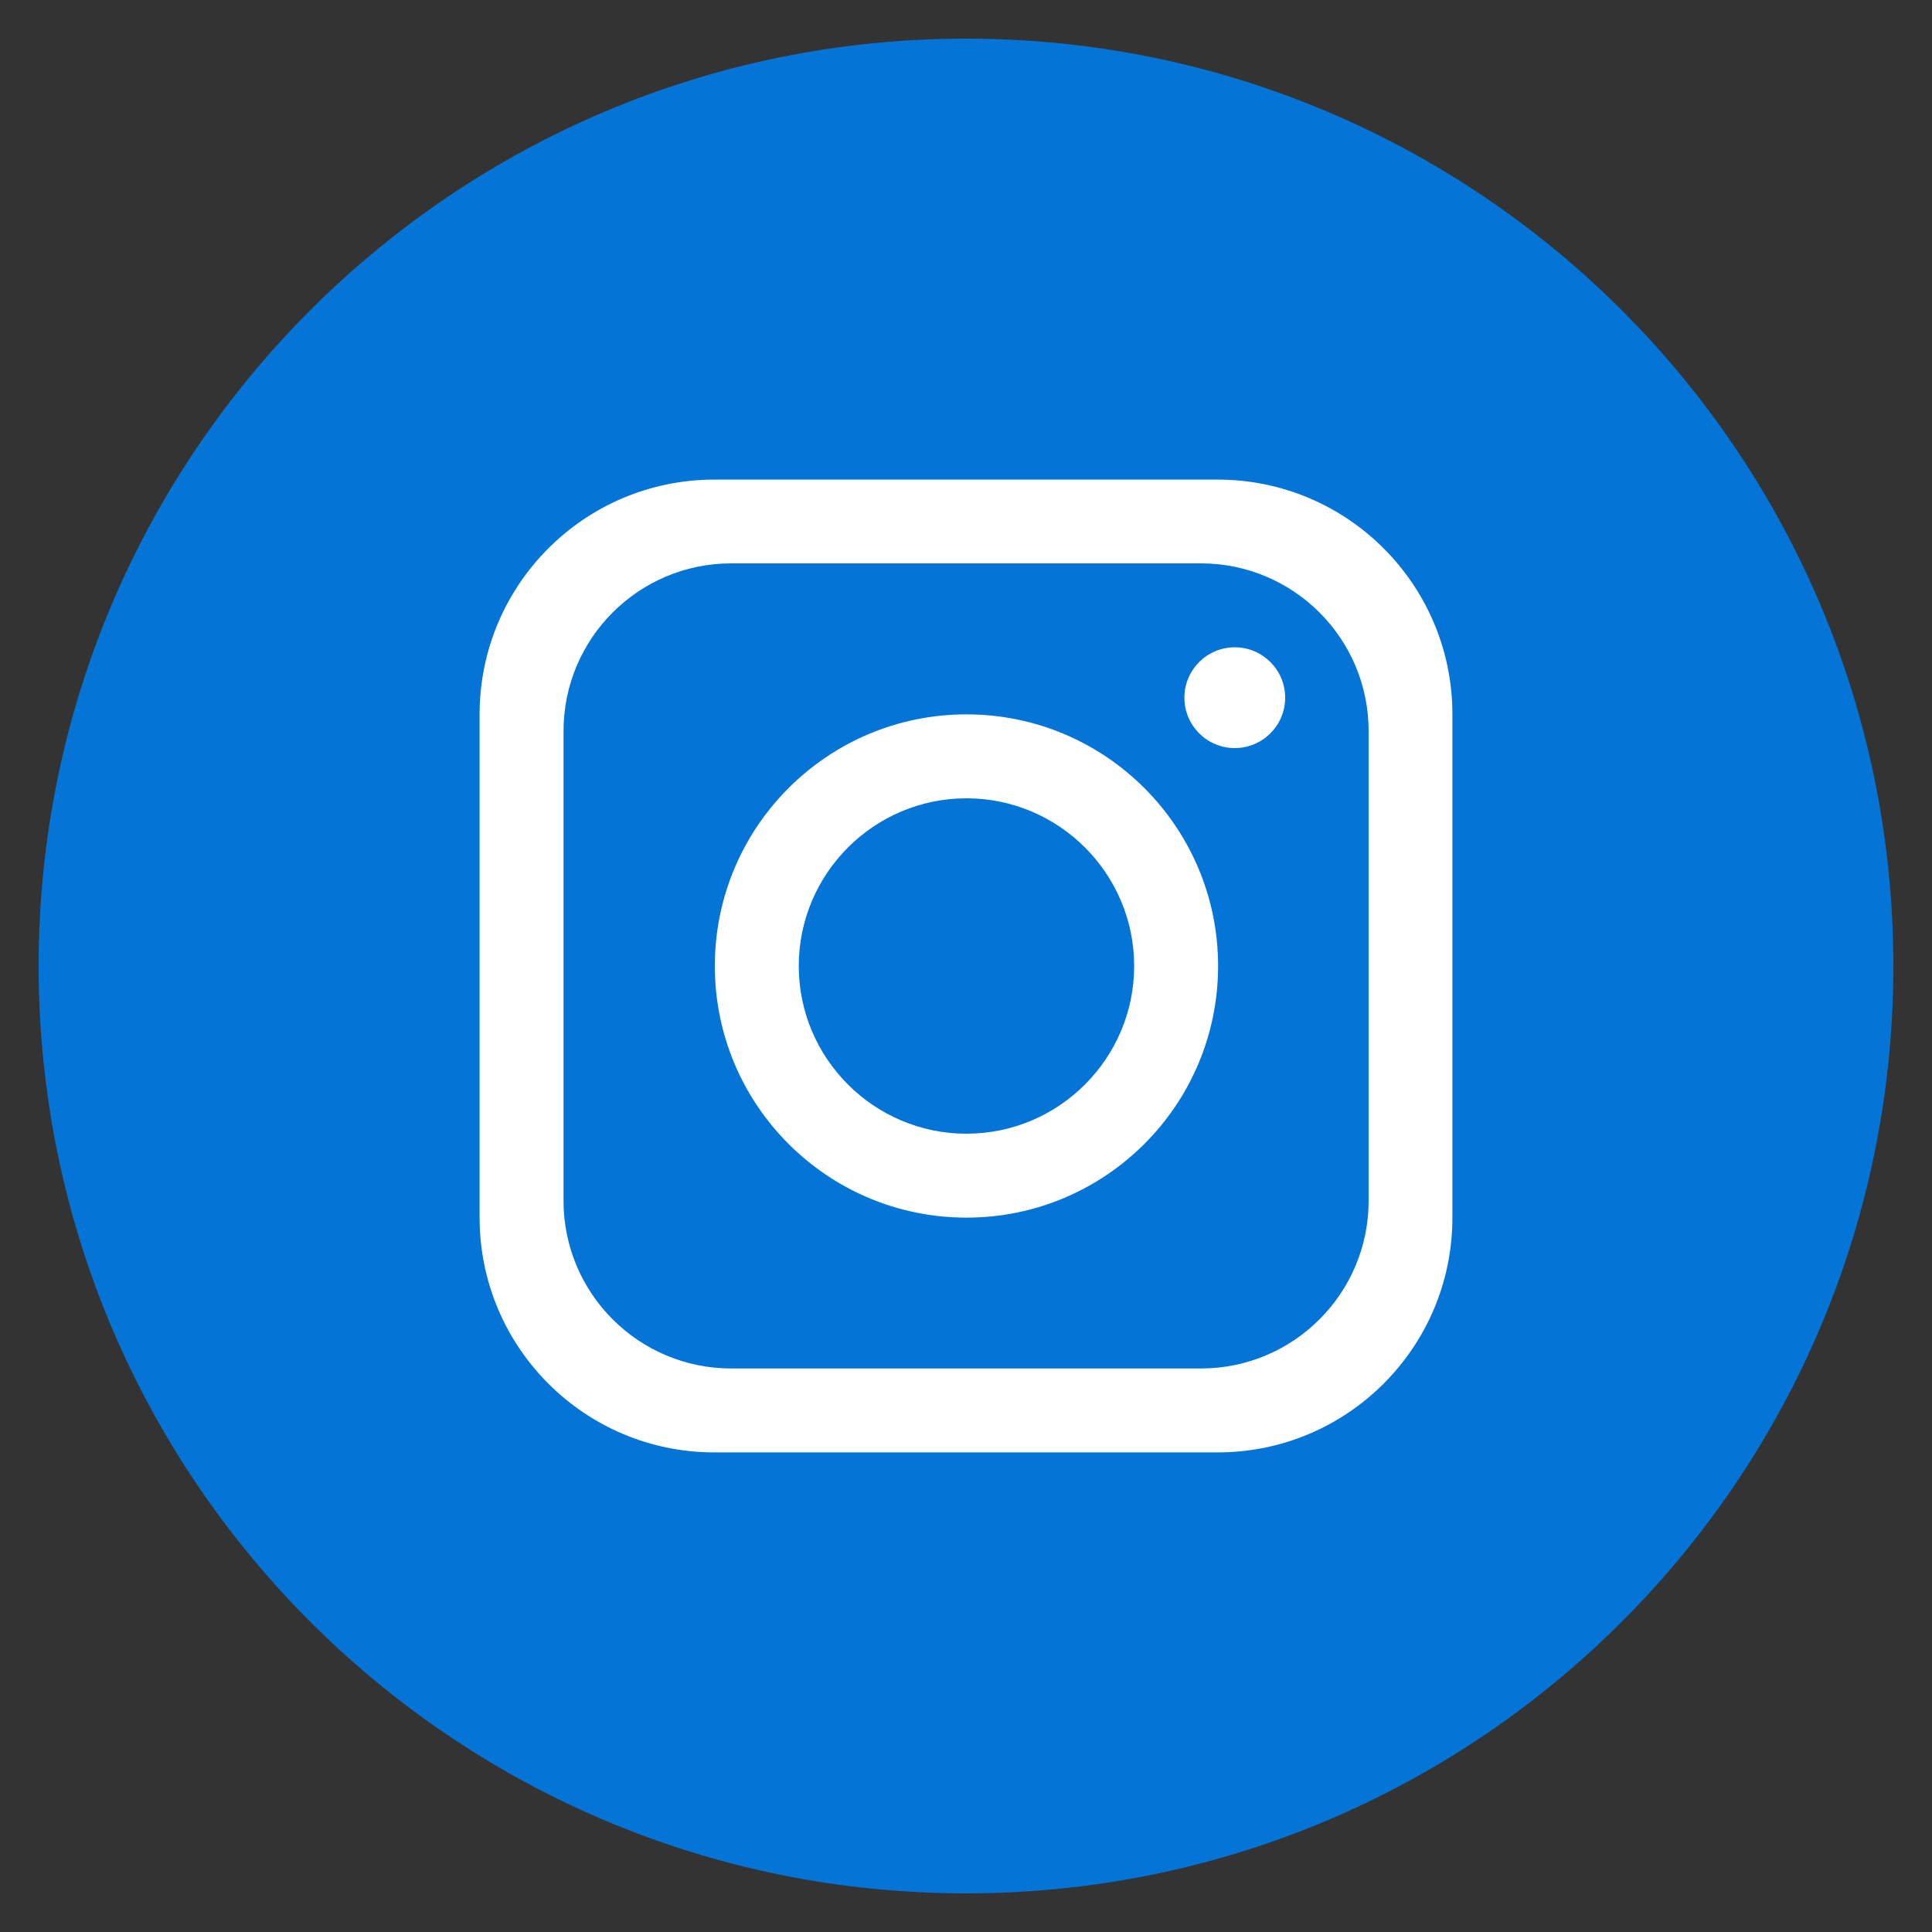
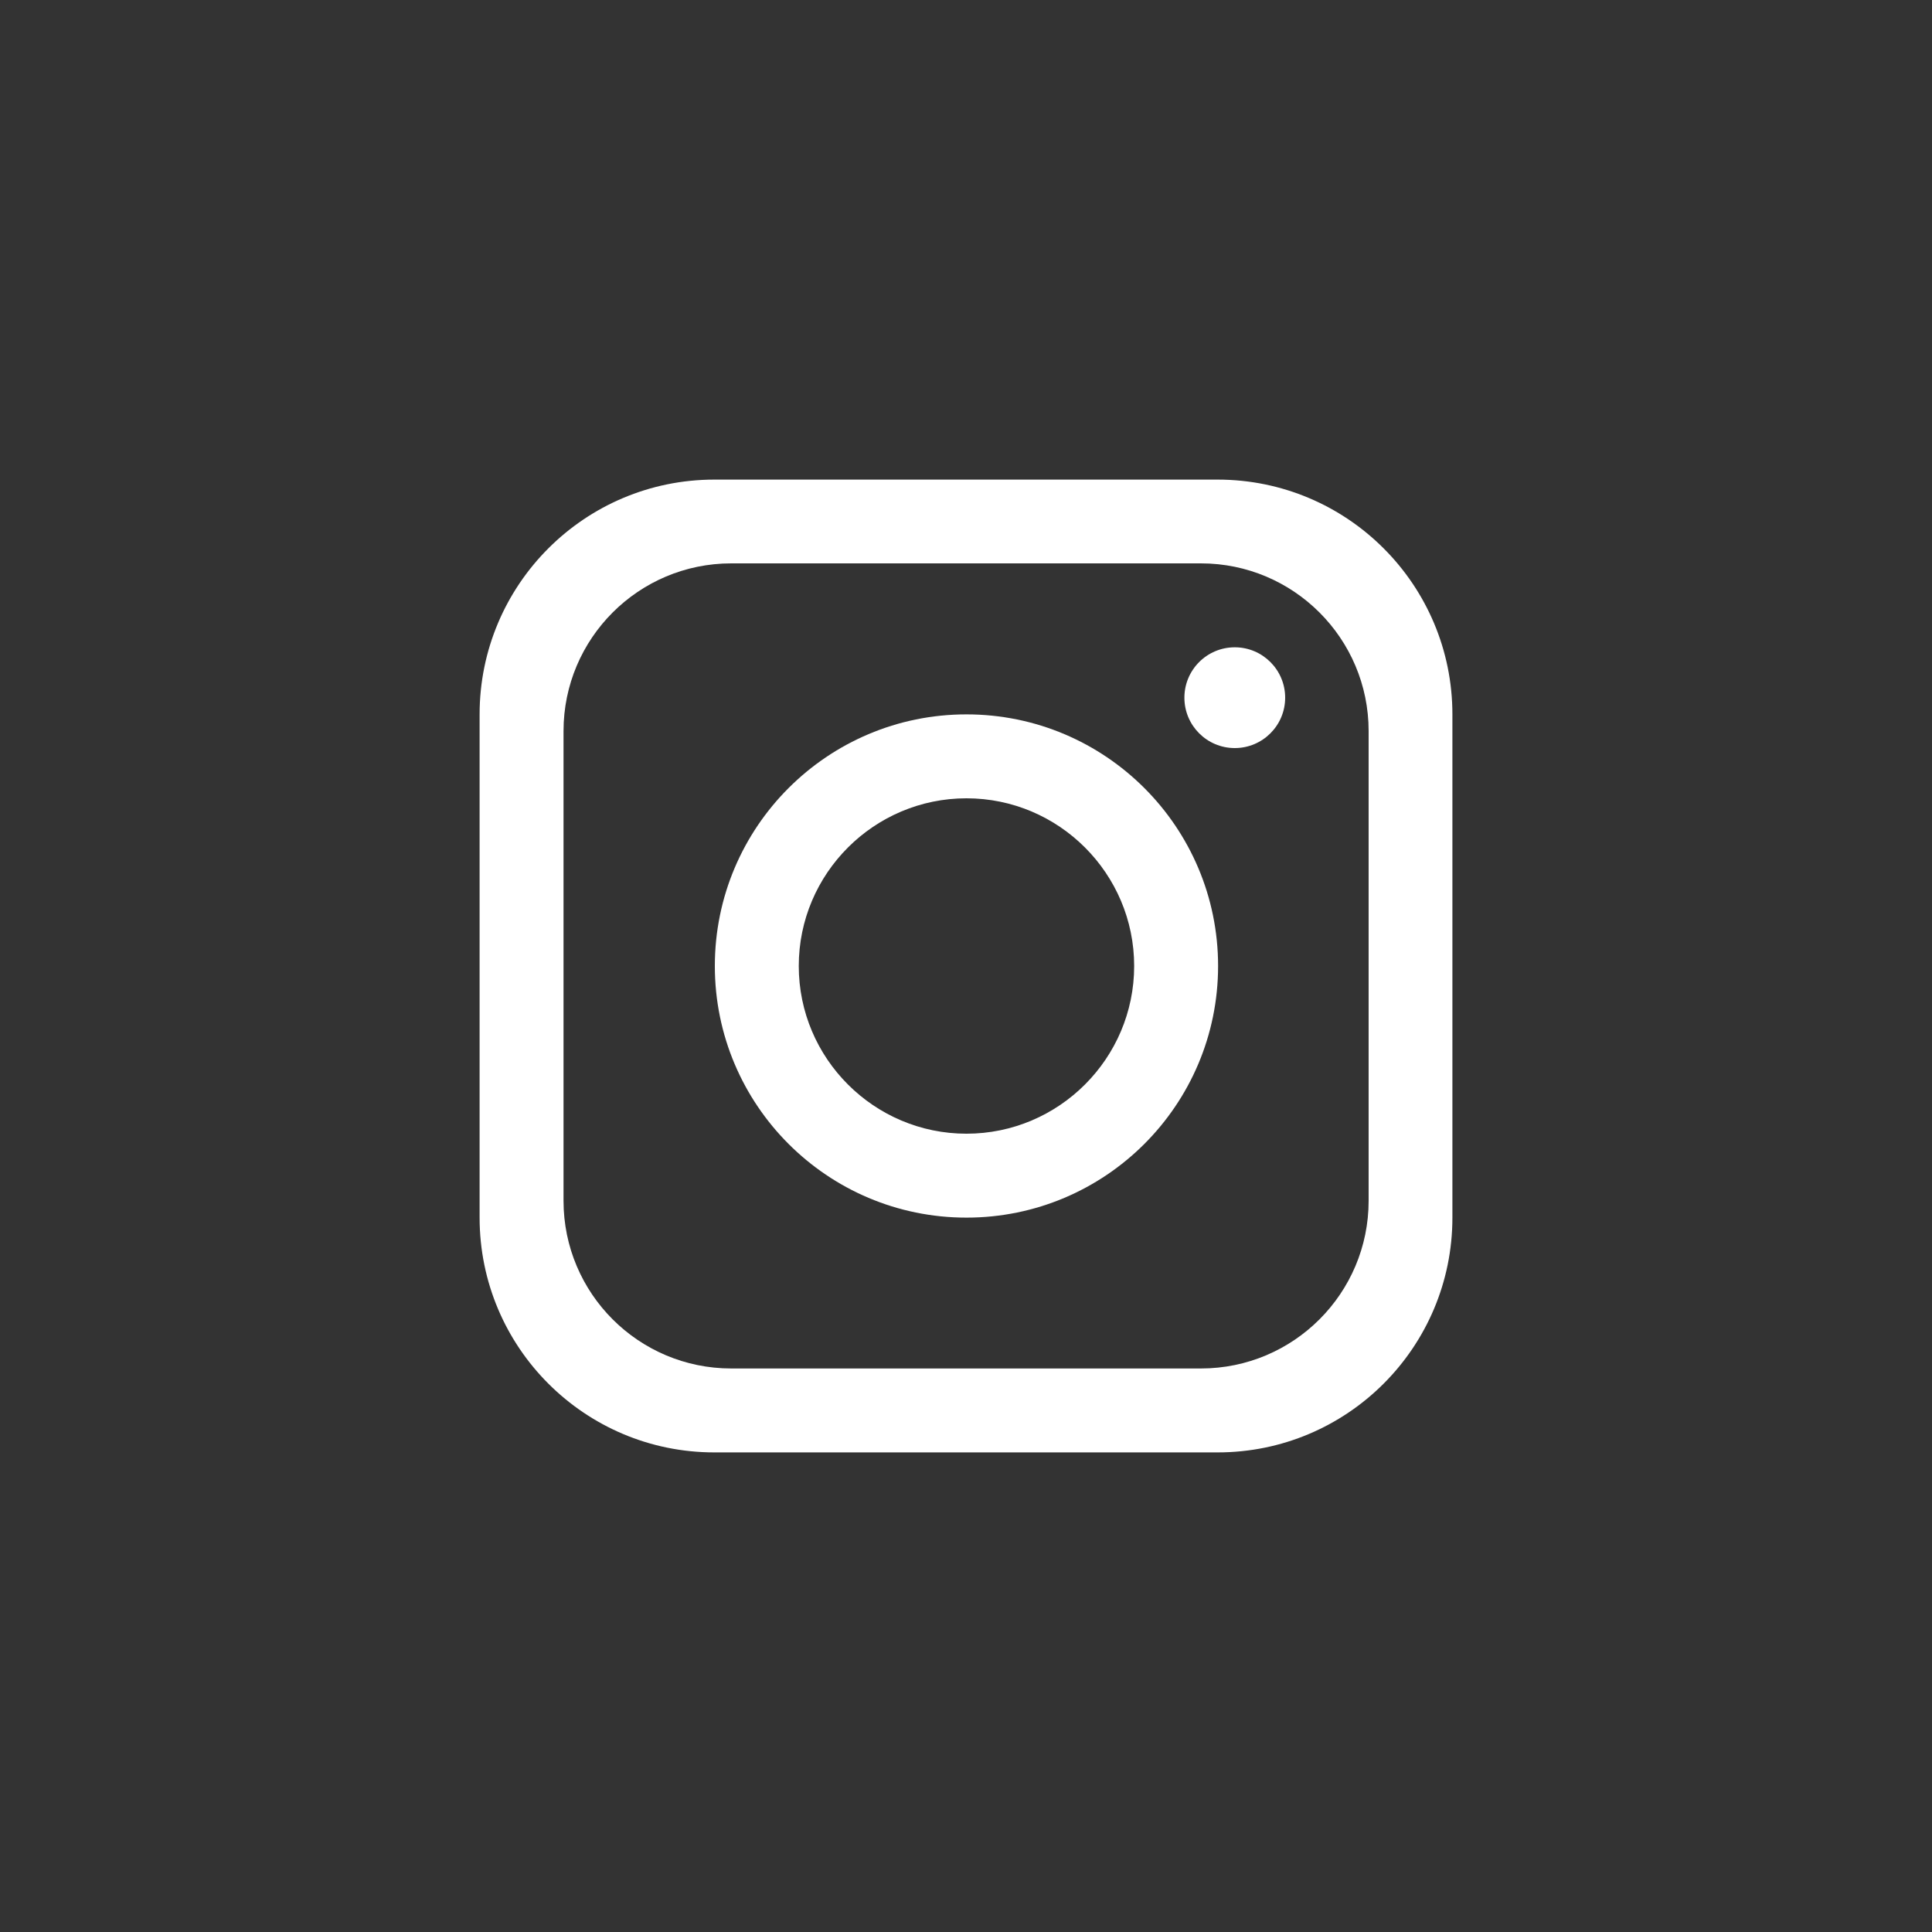
<svg xmlns="http://www.w3.org/2000/svg" id="Layer_1" viewBox="0 0 125 125">
  <rect x="0" y="0" width="125" height="125" fill="#333333" stroke="none" />
  <defs>
    <style>
      .cls-1 {
        fill: #fff;
      }

      .cls-2 {
        fill: #0475d6;
      }
    </style>
  </defs>
-   <path class="cls-2" d="M122.5,62.5c0,33.14-26.86,60-60,60h0c-33.14,0-60-26.86-60-60h0C2.5,29.36,29.36,2.5,62.5,2.5h0c33.14,0,60,26.86,60,60h0Z" />
  <path class="cls-1" d="M78.78,31.03h-32.56c-8.39,0-15.19,6.8-15.19,15.19v32.56c0,8.39,6.8,15.19,15.19,15.19h32.56c8.39,0,15.19-6.8,15.19-15.19v-32.56c0-8.39-6.8-15.19-15.19-15.19ZM88.55,77.69c0,5.99-4.86,10.85-10.85,10.85h-30.39c-5.99,0-10.85-4.86-10.85-10.85v-30.39c0-5.99,4.86-10.85,10.85-10.85h30.39c5.99,0,10.85,4.86,10.85,10.85v30.39Z" />
  <path class="cls-1" d="M62.53,46.22c-8.99,0-16.28,7.29-16.28,16.28s7.29,16.28,16.28,16.28,16.28-7.29,16.28-16.28-7.29-16.28-16.28-16.28ZM62.53,73.35c-5.98,0-10.85-4.87-10.85-10.85s4.87-10.85,10.85-10.85,10.85,4.87,10.85,10.85-4.87,10.85-10.85,10.85Z" />
  <circle class="cls-1" cx="79.89" cy="45.14" r="3.26" />
</svg>